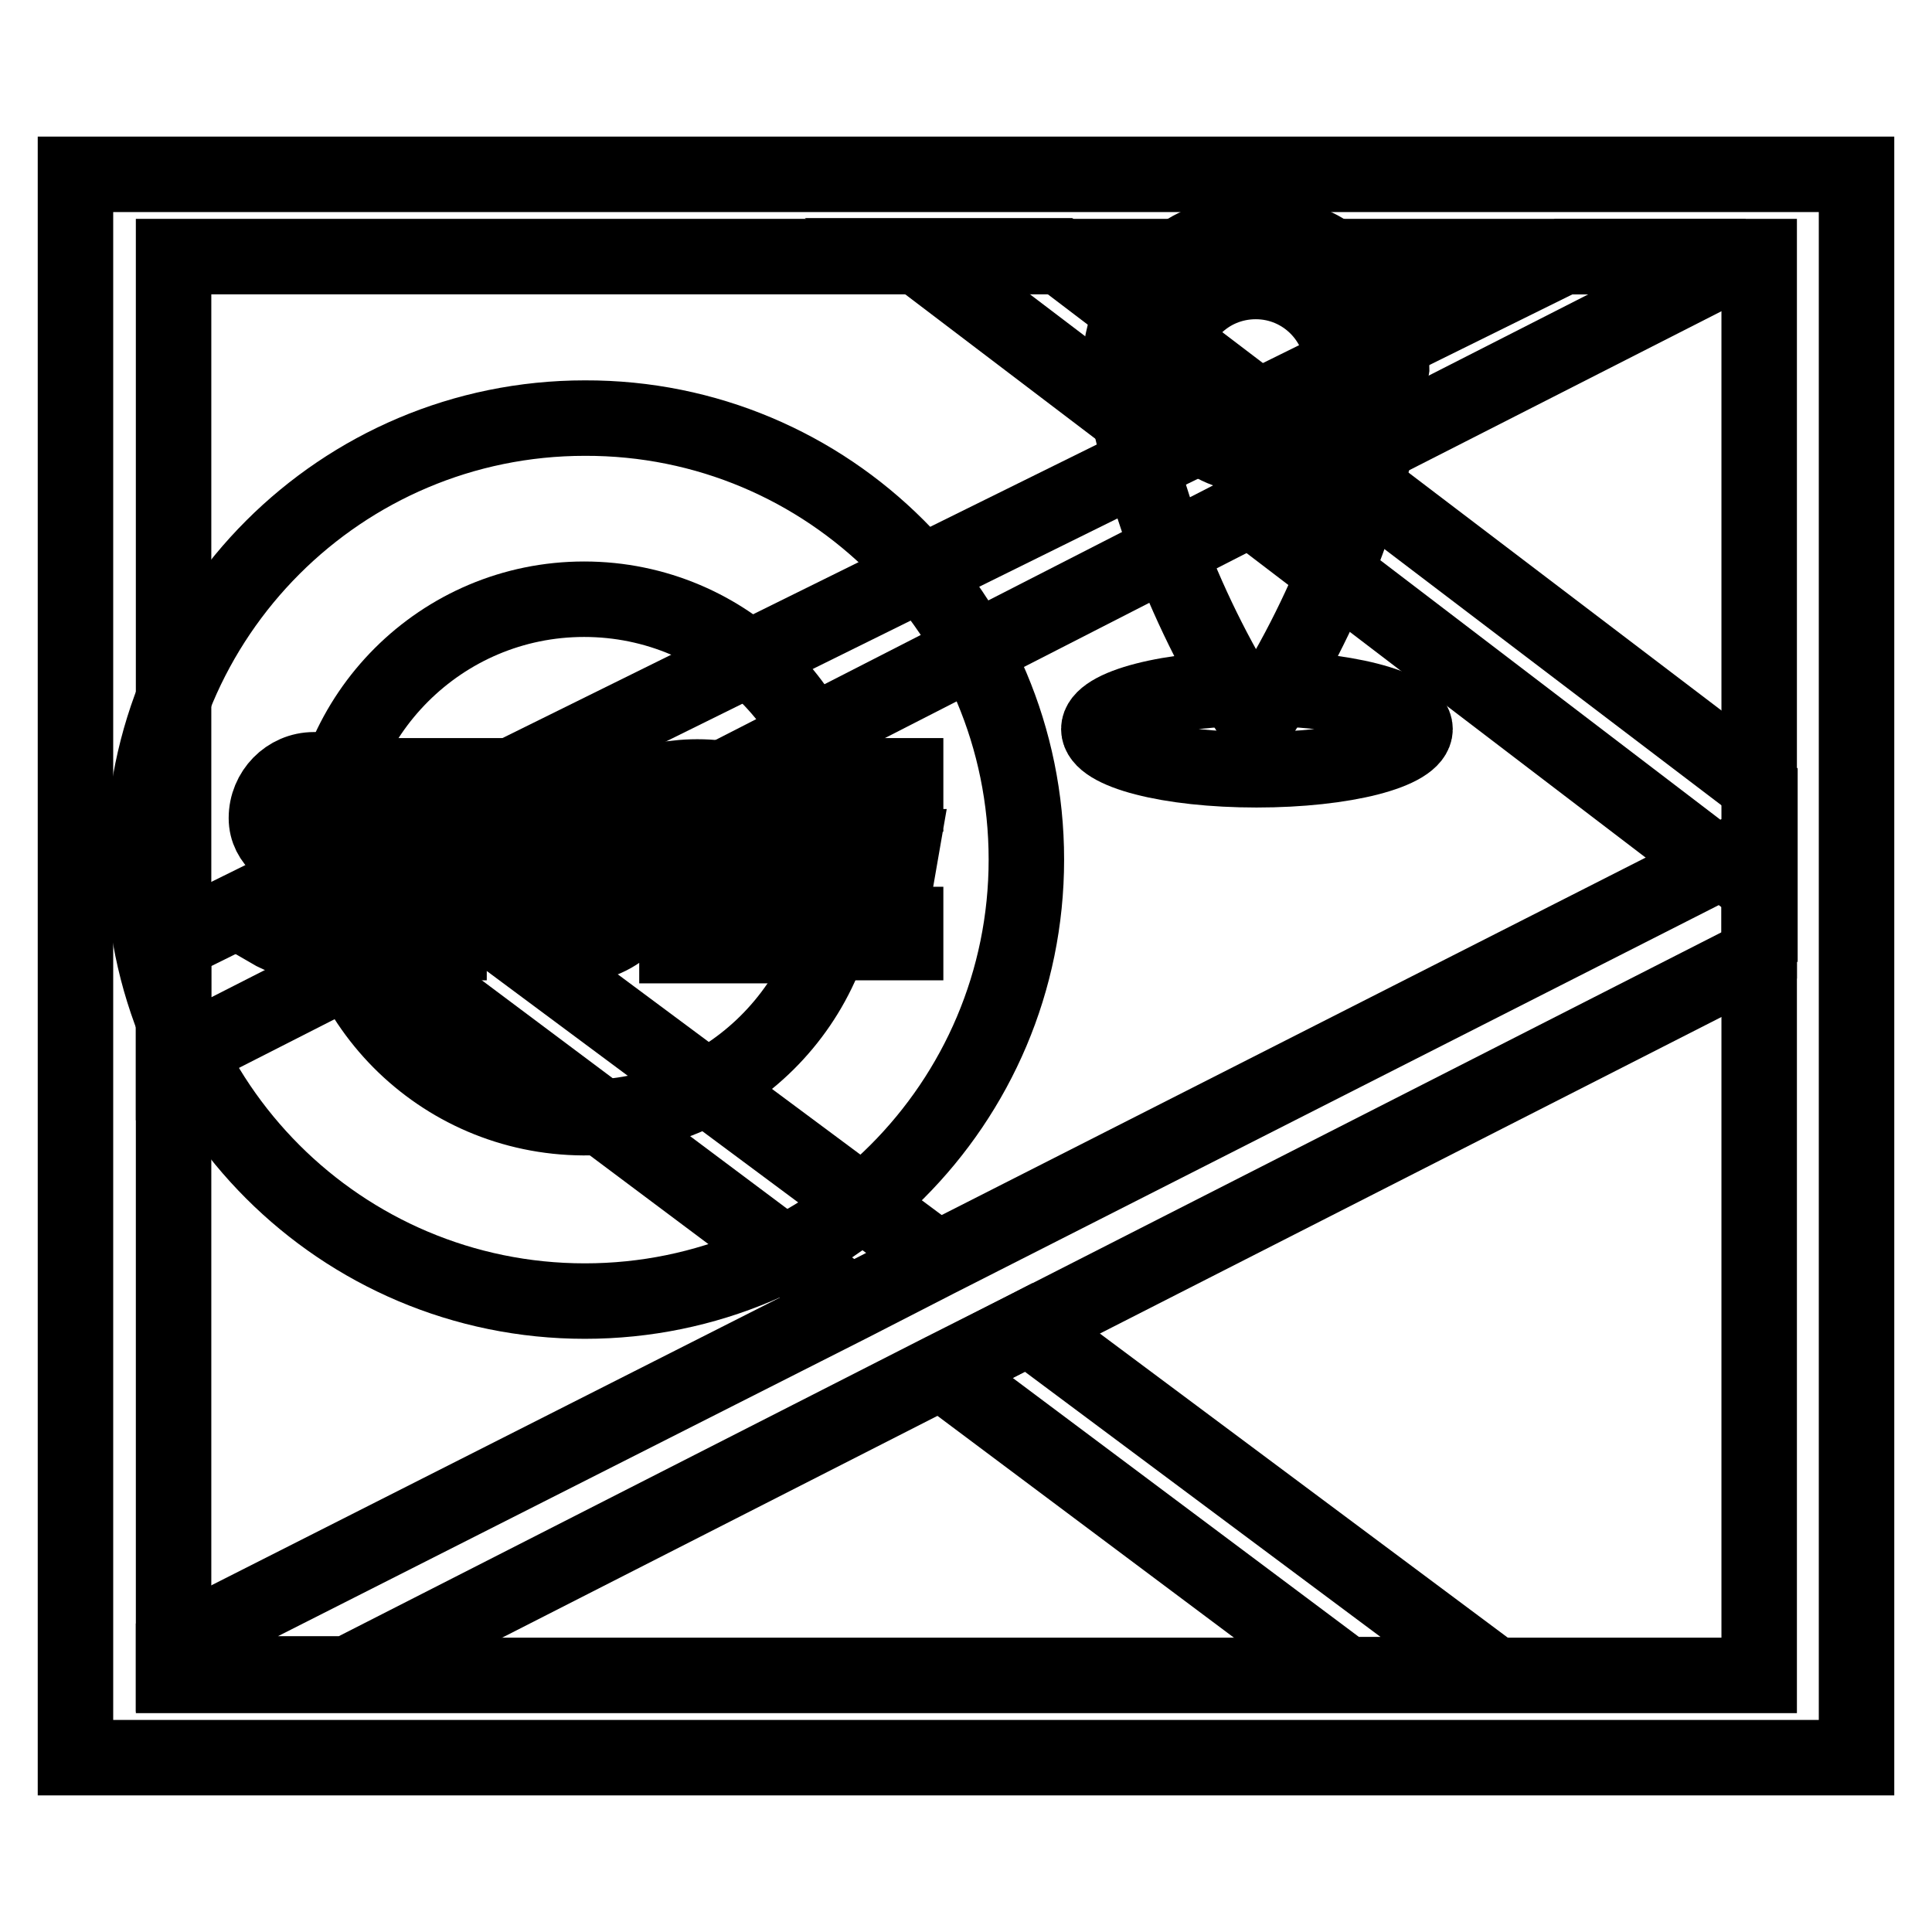
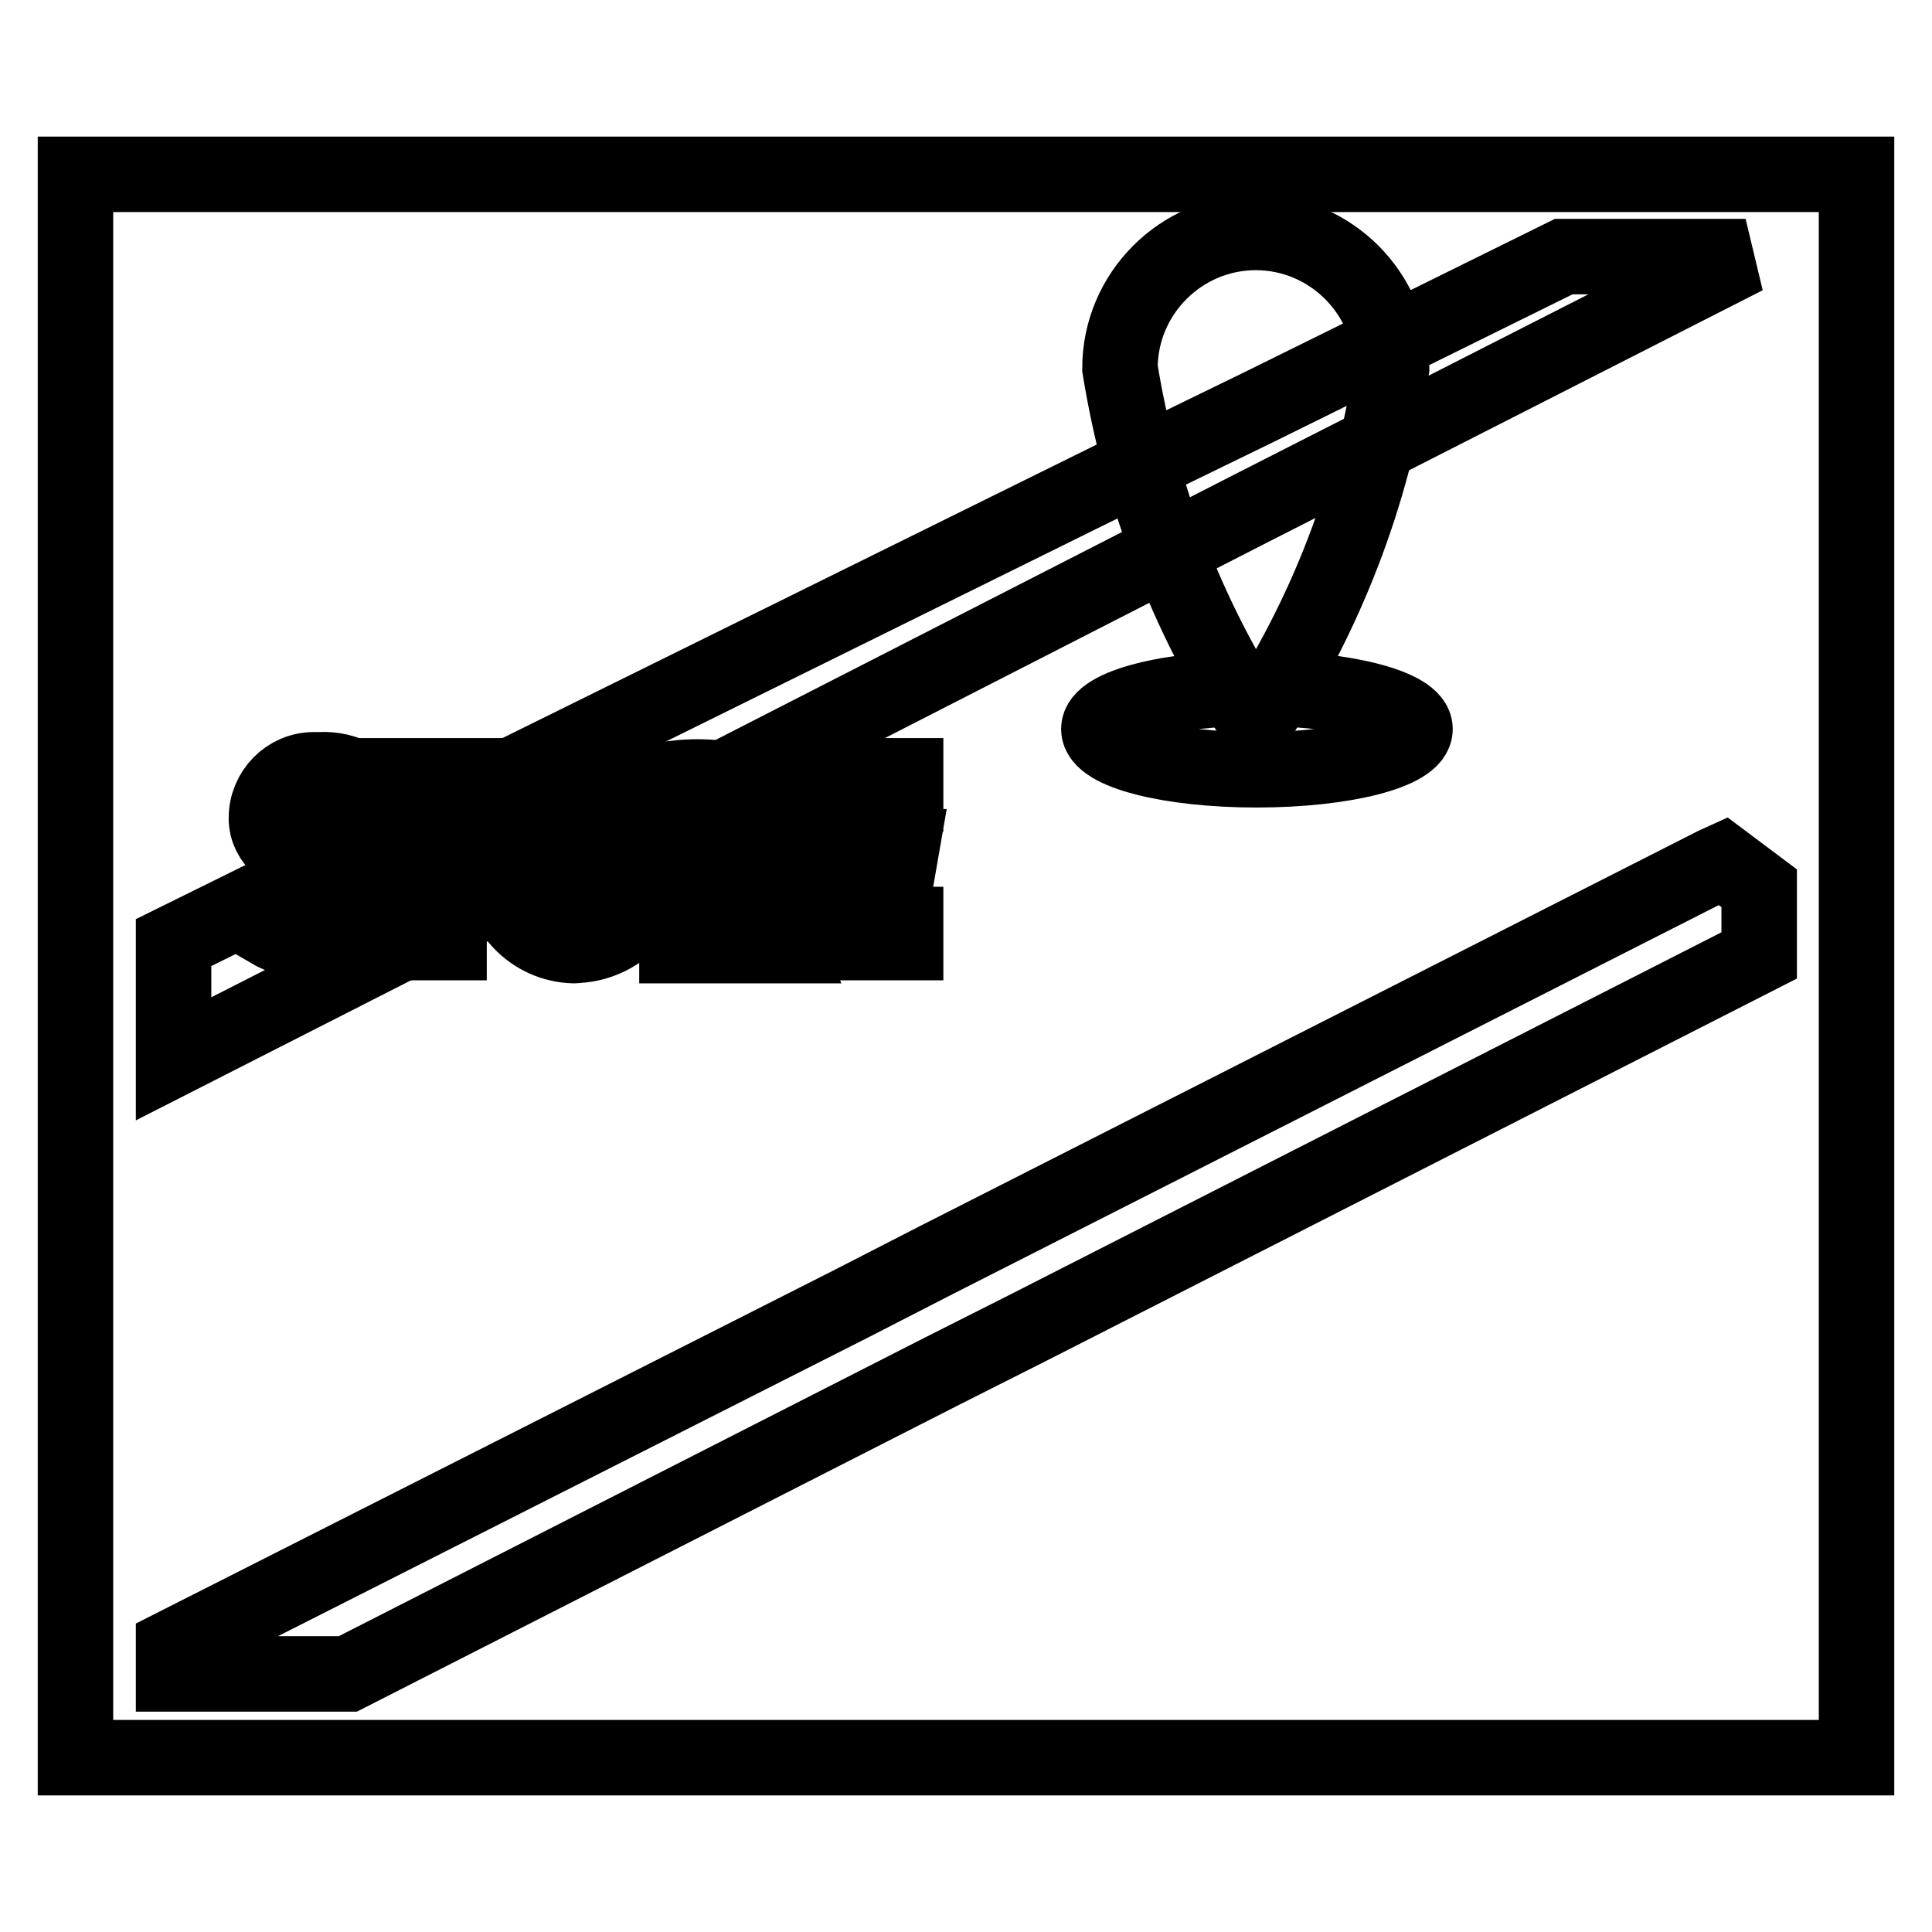
<svg xmlns="http://www.w3.org/2000/svg" version="1.1" x="0px" y="0px" viewBox="0 0 256 256" enable-background="new 0 0 256 256" xml:space="preserve">
  <g>
    <path stroke-width="10" fill-opacity="0" stroke="#000000" d="M10,23.1h236v209.8H10V23.1z" />
-     <path stroke-width="10" fill-opacity="0" stroke="#000000" d="M23,34h210.1v188H23V34z" />
    <path stroke-width="10" fill-opacity="0" stroke="#000000" d="M187.5,96.6c0,3-9.4,5.4-21,5.4c-11.6,0-20.9-2.4-20.9-5.4c0-3,9.4-5.4,20.9-5.4 C177.9,91.2,187.5,93.6,187.5,96.6z" />
-     <path stroke-width="10" fill-opacity="0" stroke="#000000" d="M166.7,53.9l-26.3-20h-18.9l33.7,25.6L166.7,53.9z M165.7,67.4l61.6,47l1.1-0.5l4.8,3.6v-13.2l-56.3-42.8 L165.7,67.4z M50.7,126.3l62,46.4l11.5-5.9l-62.3-46.3L50.7,126.3z M124.8,181.8l53.6,40.1H198l-61.7-46L124.8,181.8L124.8,181.8z" />
    <path stroke-width="10" fill-opacity="0" stroke="#000000" d="M61.9,120.5l103.8-53.1l11.2-5.7L231.3,34h-24.1l-40.5,20l-11.5,5.6L23,124.9v15.4l27.7-14.1L61.9,120.5z  M136.3,175.9l96.8-49.3v-8.9l-4.8-3.6l-1.1,0.5l-103,52.3l-11.5,5.9L23,218.2v3.6h23.1l78.7-40.1L136.3,175.9L136.3,175.9z" />
    <path stroke-width="10" fill-opacity="0" stroke="#000000" d="M184.4,48.8c0-9.9-8.1-18-18-18c-9.9,0-18,8.1-18,18c2.7,16.7,8.8,32.7,18,46.9 C175.7,81.5,181.9,65.5,184.4,48.8z" />
-     <path stroke-width="10" fill-opacity="0" stroke="#000000" d="M177.9,48.8c0,6.3-5.1,11.5-11.5,11.5l0,0c-6.4,0-11.5-5.1-11.5-11.5c0-6.4,5.1-11.5,11.5-11.5 C172.8,37.3,177.9,42.5,177.9,48.8L177.9,48.8L177.9,48.8z" />
-     <path stroke-width="10" fill-opacity="0" stroke="#000000" d="M136,113.9c0,32.3-26.2,58.5-58.5,58.5c-32.3,0-58.5-26.2-58.5-58.5c0-32.3,26.2-58.5,58.5-58.5 C109.8,55.3,136,81.5,136,113.9L136,113.9z" />
-     <path stroke-width="10" fill-opacity="0" stroke="#000000" d="M111.8,113.9c-0.1,19-15.5,34.3-34.5,34.2c-19-0.1-34.3-15.5-34.2-34.5c0.1-18.9,15.4-34.2,34.3-34.2 c19,0,34.3,15.4,34.3,34.3C111.8,113.8,111.8,113.8,111.8,113.9z" />
    <path stroke-width="10" fill-opacity="0" stroke="#000000" d="M35.7,121.4c1.6,0.9,3.3,1.4,5.1,1.4c2.9,0,4.5-1.5,4.5-3.8c0-2.3-1.1-3.2-4.1-4.4c-3-1.2-5.9-3-5.9-6.2 c0-3.5,2.8-6.4,6.3-6.4c0.3,0,0.5,0,0.8,0c1.7-0.1,3.4,0.3,4.8,1.1v2.3c-1.3-0.7-2.7-1-4.1-1.1c-3,0-4.2,1.8-4.2,3.3 c0,1.5,1.4,3,4.4,4.2c3,1.2,5.6,3.2,5.6,6.5s-2.4,6.4-7.7,6.4c-2,0.1-3.9-0.5-5.6-1.5V121.4z M56.4,105.2h-6.8v-2.4H66v2.4h-6.5 v19.7h-3V105.2z M86.4,113.6c0.7,5.7-3.4,10.9-9.2,11.6c-0.4,0-0.8,0.1-1.1,0.1c-5.6-0.1-10-4.8-9.9-10.4c0-0.3,0-0.5,0.1-0.8 c-0.8-5.7,3.1-11,8.8-11.8c0.4-0.1,0.9-0.1,1.3-0.1c5.5-0.1,10,4.4,10.1,9.9C86.5,112.5,86.5,113,86.4,113.6z M69.3,113.6 c0,4.7,2.6,8.9,7,8.9s7.1-4.2,7.1-9.2c0-5-2.3-8.9-7.1-8.9s-7,4.8-7,9.7V113.6z M89.7,103.1c1.8-0.2,3.6-0.2,5.4,0 c2.3-0.2,4.5,0.4,6.4,1.8c1.2,1,1.9,2.5,1.8,4.1c0,2.7-1.7,5-4.2,5.7c1.8,0,2.7,2.3,3.3,4.5c0.3,2.1,0.9,4.1,1.7,6.1h-3 c-0.6-1.7-1-3.5-1.4-5.3c0-3-1.8-4.2-4.4-4.2h-2.4v9.5h-3.2V103.1z M92.6,113.1h3.2c3,0,5-1.7,5-4.1c0-2.4-2.1-4.1-5.1-4.2h-2.7 L92.6,113.1z M119.1,114.5h-8.6v8h9.5v2.4h-12.4v-22.1H120v2.4h-9.1v7h8.6L119.1,114.5z" />
  </g>
</svg>